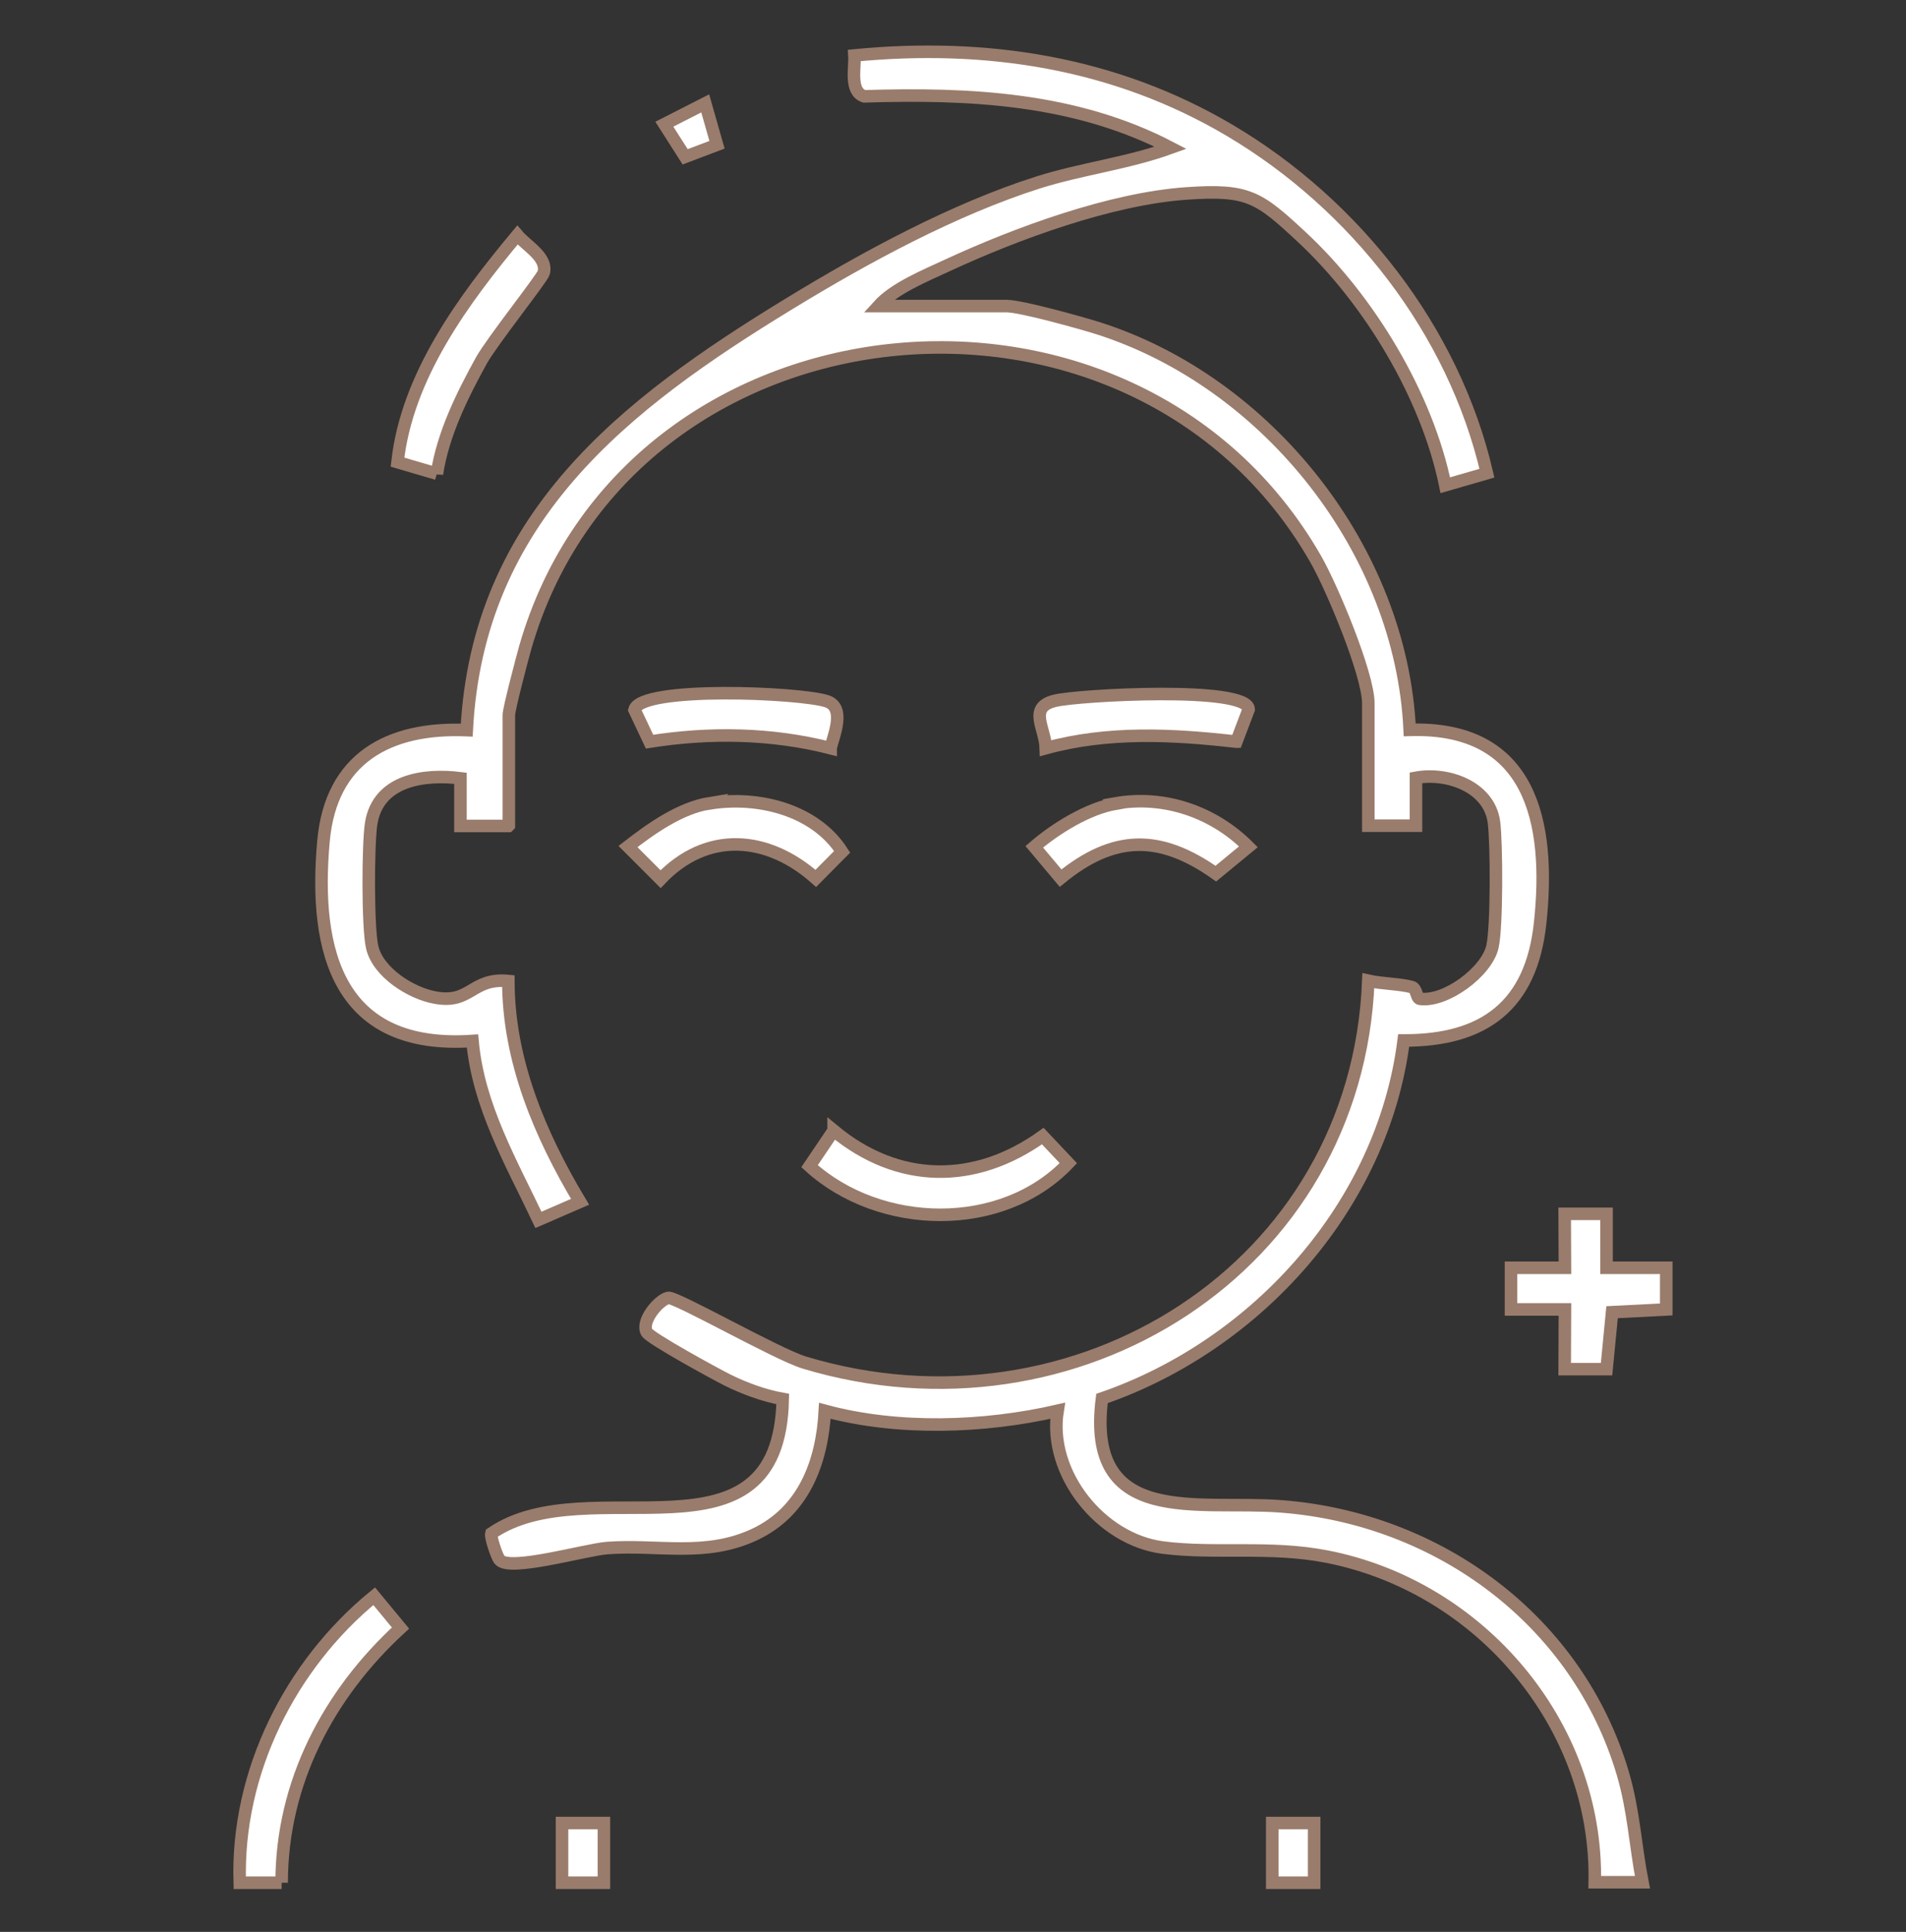
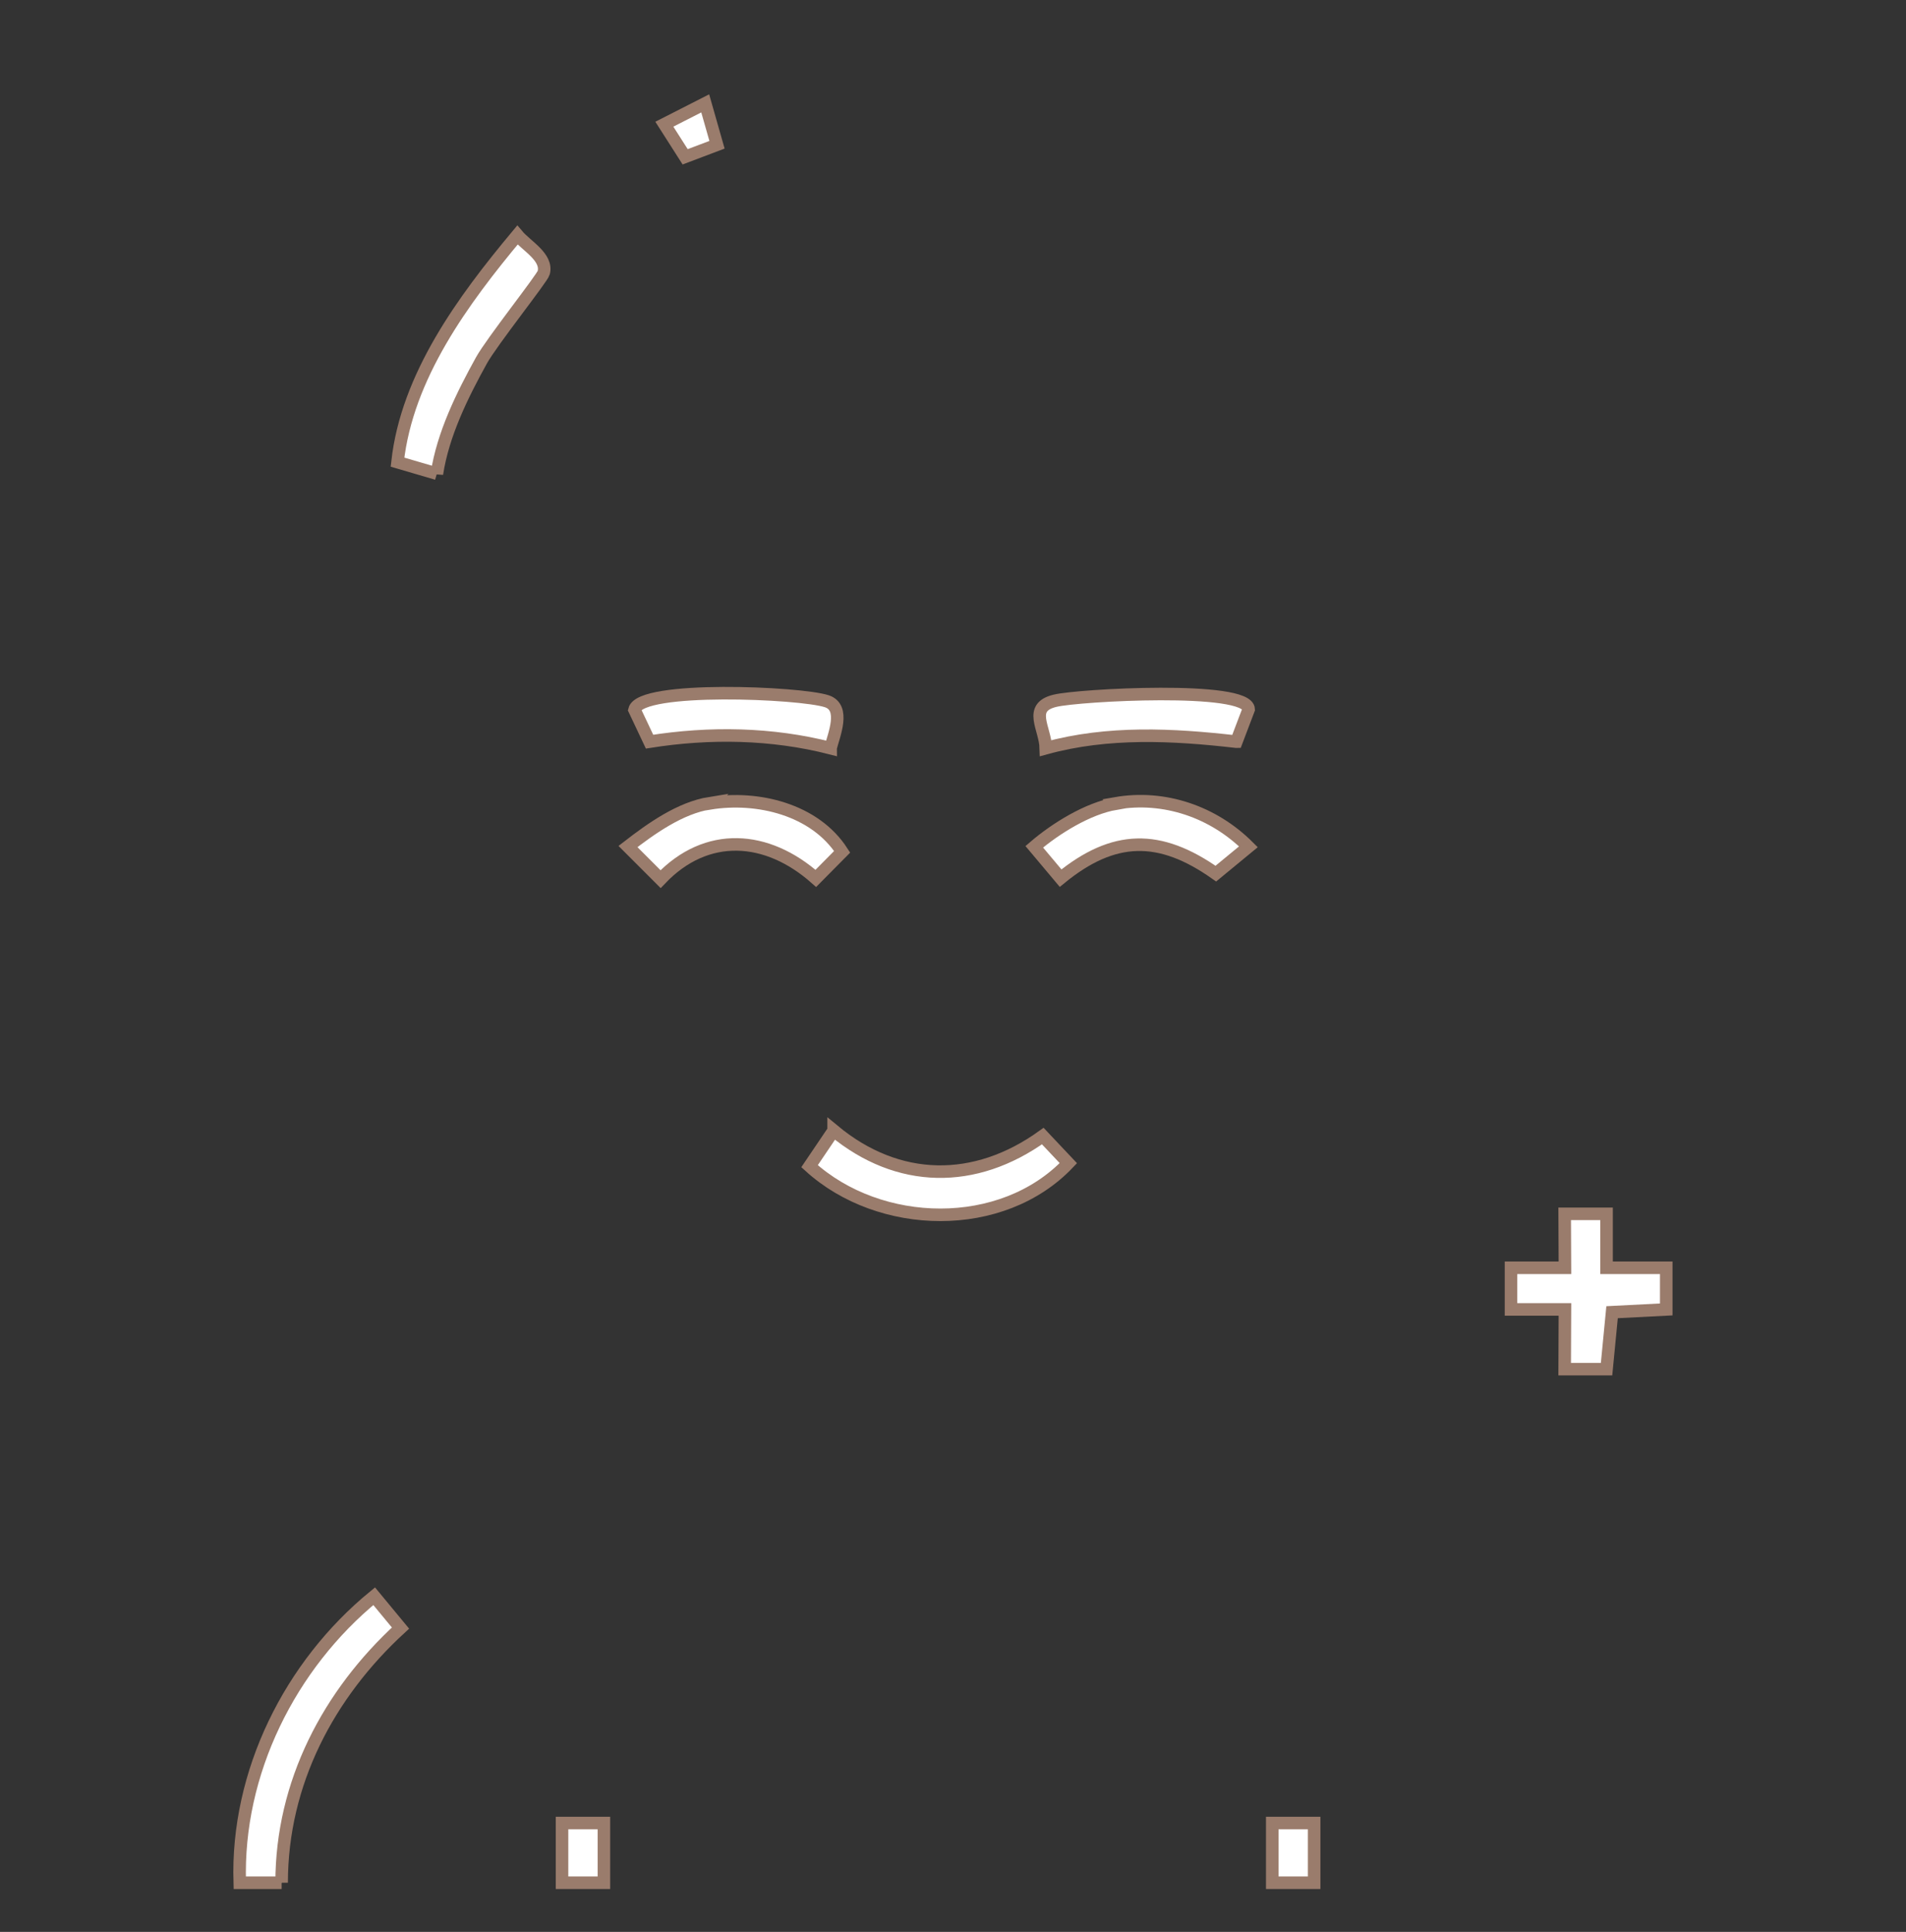
<svg xmlns="http://www.w3.org/2000/svg" id="Layer_1" version="1.1" viewBox="0 0 76 77">
  <rect x="0" y="0" width="76" height="77" fill="#333333" stroke="none" />
  <defs>
    <style>
      .st0 {
        fill: #fff;
        stroke: #9a7c6c;
        stroke-miterlimit: 10;
        stroke-width: .5px;
      }
    </style>
  </defs>
-   <path class="st0" d="M20.27,32.92h-1.91s0-1.9,0-1.9c-1.44-.18-3.28.06-3.56,1.8-.13.83-.14,4.16.04,4.93.23,1.01,1.55,1.84,2.51,2.01,1.43.27,1.45-.8,2.92-.66,0,3.16,1.26,6.13,2.86,8.8l-1.66.72c-1.08-2.28-2.4-4.54-2.63-7.13-5.31.36-6.35-3.49-5.94-7.98.3-3.28,2.58-4.54,5.71-4.41.44-8.46,6.26-12.97,12.87-17,3.03-1.85,6.53-3.75,9.92-4.83,1.75-.55,3.57-.76,5.28-1.38-3.8-1.98-8.01-2.18-12.22-2.05-.59-.19-.36-1.12-.39-1.63,5.26-.51,10.39.28,14.97,2.99,5,2.96,8.93,7.97,10.25,13.66l-1.66.48c-.74-3.59-3.04-7.39-5.71-9.88-1.74-1.62-2.15-1.92-4.61-1.75-3.02.21-6.77,1.59-9.52,2.86-.9.42-2.12.91-2.77,1.63h5.12c.57,0,2.94.66,3.64.88,6.79,2.16,12.1,8.88,12.43,16.01,4.83-.15,5.64,3.65,5.2,7.71-.35,3.25-2.2,4.68-5.44,4.67-.83,6.56-5.84,12.14-12.03,14.27-.66,5.18,3.85,4.04,7.15,4.3,6.27.48,11.82,4.55,13.62,10.65.44,1.5.49,2.84.78,4.33h-1.9c.12-6.28-4.58-11.79-10.69-12.98-2.26-.44-4.43-.09-6.54-.36-2.46-.32-4.59-2.95-4.19-5.45-2.92.67-6.36.79-9.28,0-.11,2.05-.84,4.01-2.8,4.93s-3.85.39-5.88.54c-.88.07-3.9.95-4.29.47-.11-.13-.37-.91-.33-1.05,3.88-2.67,11.49,1.63,11.62-5.36-.74-.13-1.55-.43-2.21-.76-.48-.24-3.08-1.66-3.21-1.9-.24-.42.45-1.27.85-1.37.29-.07,4.34,2.25,5.44,2.58,10.79,3.25,22.03-3.75,22.48-15.22.53.12,1.24.12,1.73.25.21.06.18.45.33.47,1.02.14,2.67-1.08,2.89-2.08.18-.78.17-4.11.06-4.96-.19-1.42-1.86-2-3.11-1.77v1.91s-1.9,0-1.9,0v-4.88c0-1.16-1.46-4.64-2.1-5.75-7.28-12.7-27.44-10.68-31.52,3.54-.12.43-.65,2.43-.65,2.68v4.4Z" />
  <path class="st0" d="M11.23,75.04h-1.67c-.14-4.39,2.01-8.68,5.36-11.42l1.05,1.27c-2.87,2.63-4.74,6.17-4.74,10.15Z" />
  <polygon class="st0" points="64.06 48.38 64.06 50.53 66.44 50.53 66.44 52.19 64.28 52.3 64.06 54.57 62.39 54.57 62.4 52.19 60.25 52.19 60.25 50.53 62.4 50.53 62.39 48.38 64.06 48.38" />
  <path class="st0" d="M33.24,45.06c2.57,2.13,5.64,2.16,8.34.22l1.02,1.08c-2.64,2.78-7.52,2.67-10.32.12l.96-1.42Z" />
  <path class="st0" d="M17.42,18.88l-1.57-.46c.38-3.43,2.62-6.46,4.78-9.05.36.43,1.21.88,1.05,1.5-.05.21-2.07,2.75-2.48,3.49-.77,1.39-1.54,2.95-1.78,4.53Z" />
  <path class="st0" d="M28.3,32.02c1.91-.31,4.19.24,5.28,1.93l-1.05,1.06c-1.94-1.72-4.35-1.9-6.19.03l-1.3-1.3c.93-.72,2.08-1.54,3.27-1.73Z" />
  <path class="st0" d="M44.48,32.02c1.95-.34,3.91.34,5.3,1.73l-1.3,1.07c-2.24-1.58-4.07-1.55-6.19.18l-1.05-1.25c.85-.73,2.14-1.53,3.25-1.72Z" />
  <path class="st0" d="M49.29,29.56c-2.53-.29-5.11-.42-7.59.26-.02-.8-.73-1.63.37-1.89.94-.23,7.68-.6,7.72.34l-.49,1.29Z" />
  <path class="st0" d="M33.12,29.82c-2.35-.6-4.82-.64-7.22-.26l-.6-1.27c.24-.96,6.61-.69,7.67-.34.75.25.28,1.34.15,1.86Z" />
  <rect class="st0" x="22.41" y="72.66" width="1.67" height="2.38" />
  <rect class="st0" x="50.73" y="72.66" width="1.67" height="2.38" />
  <polygon class="st0" points="28.12 4.12 28.59 5.77 27.32 6.25 26.49 4.95 28.12 4.12" />
</svg>